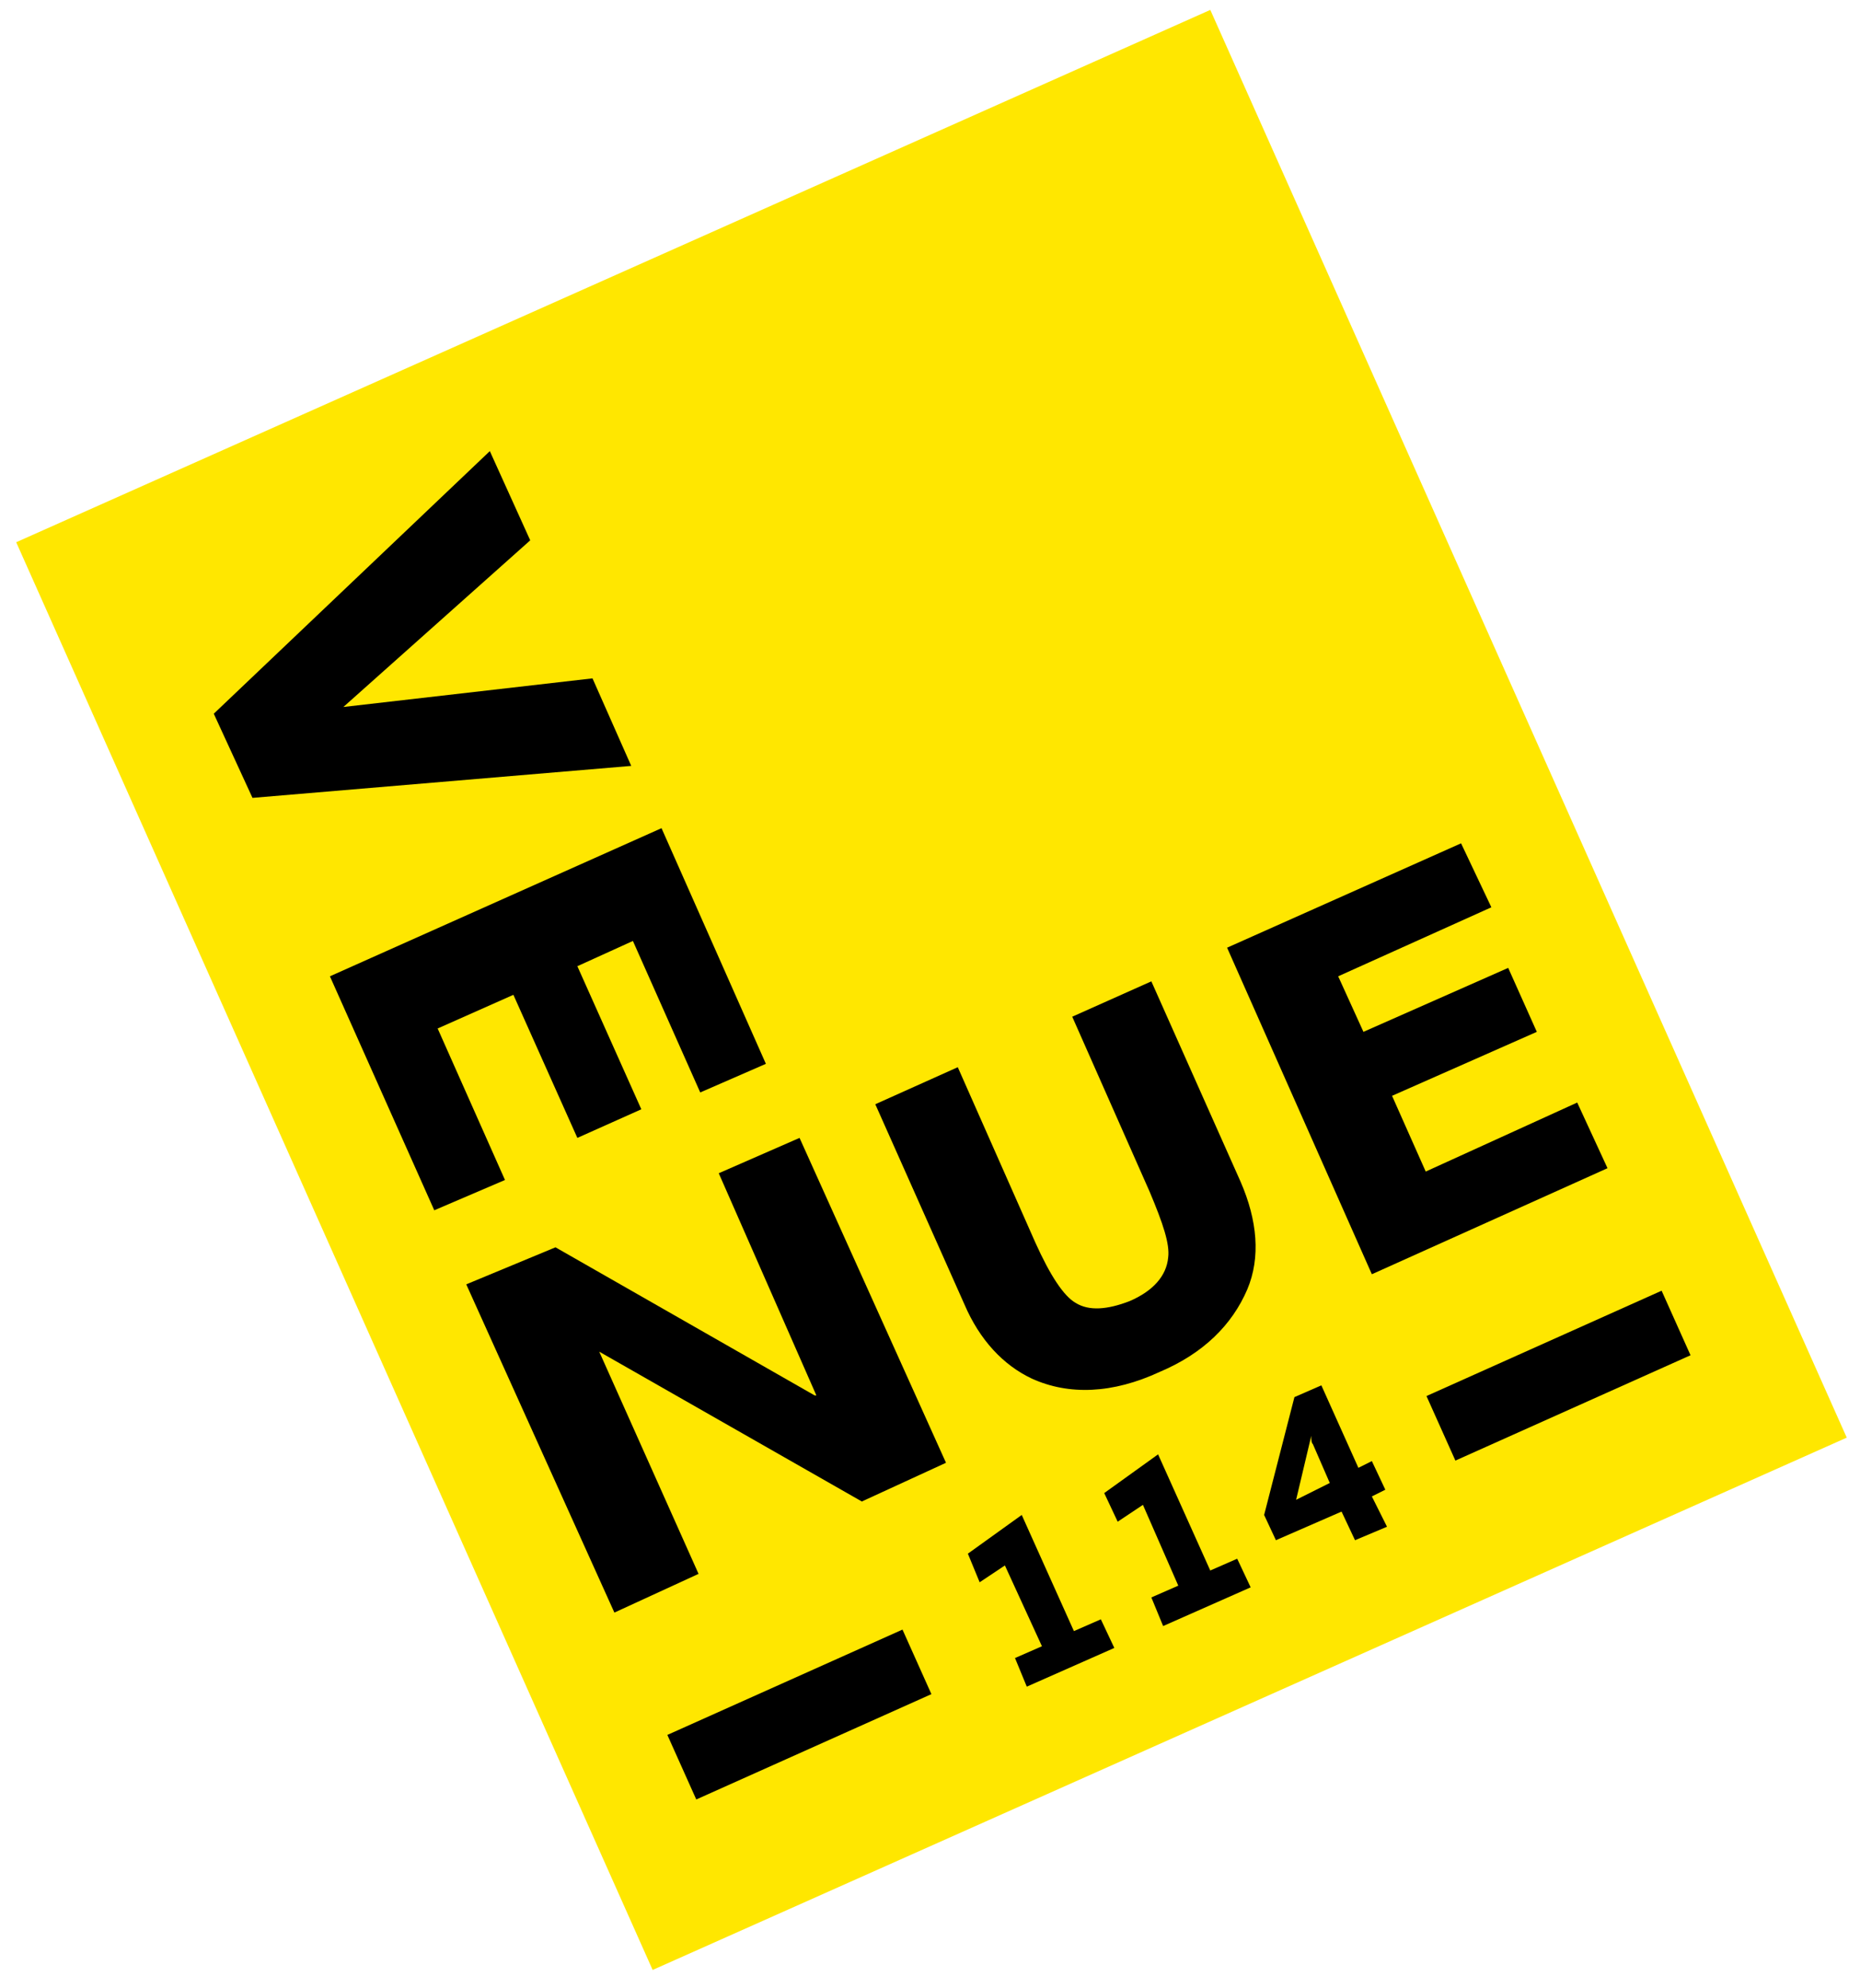
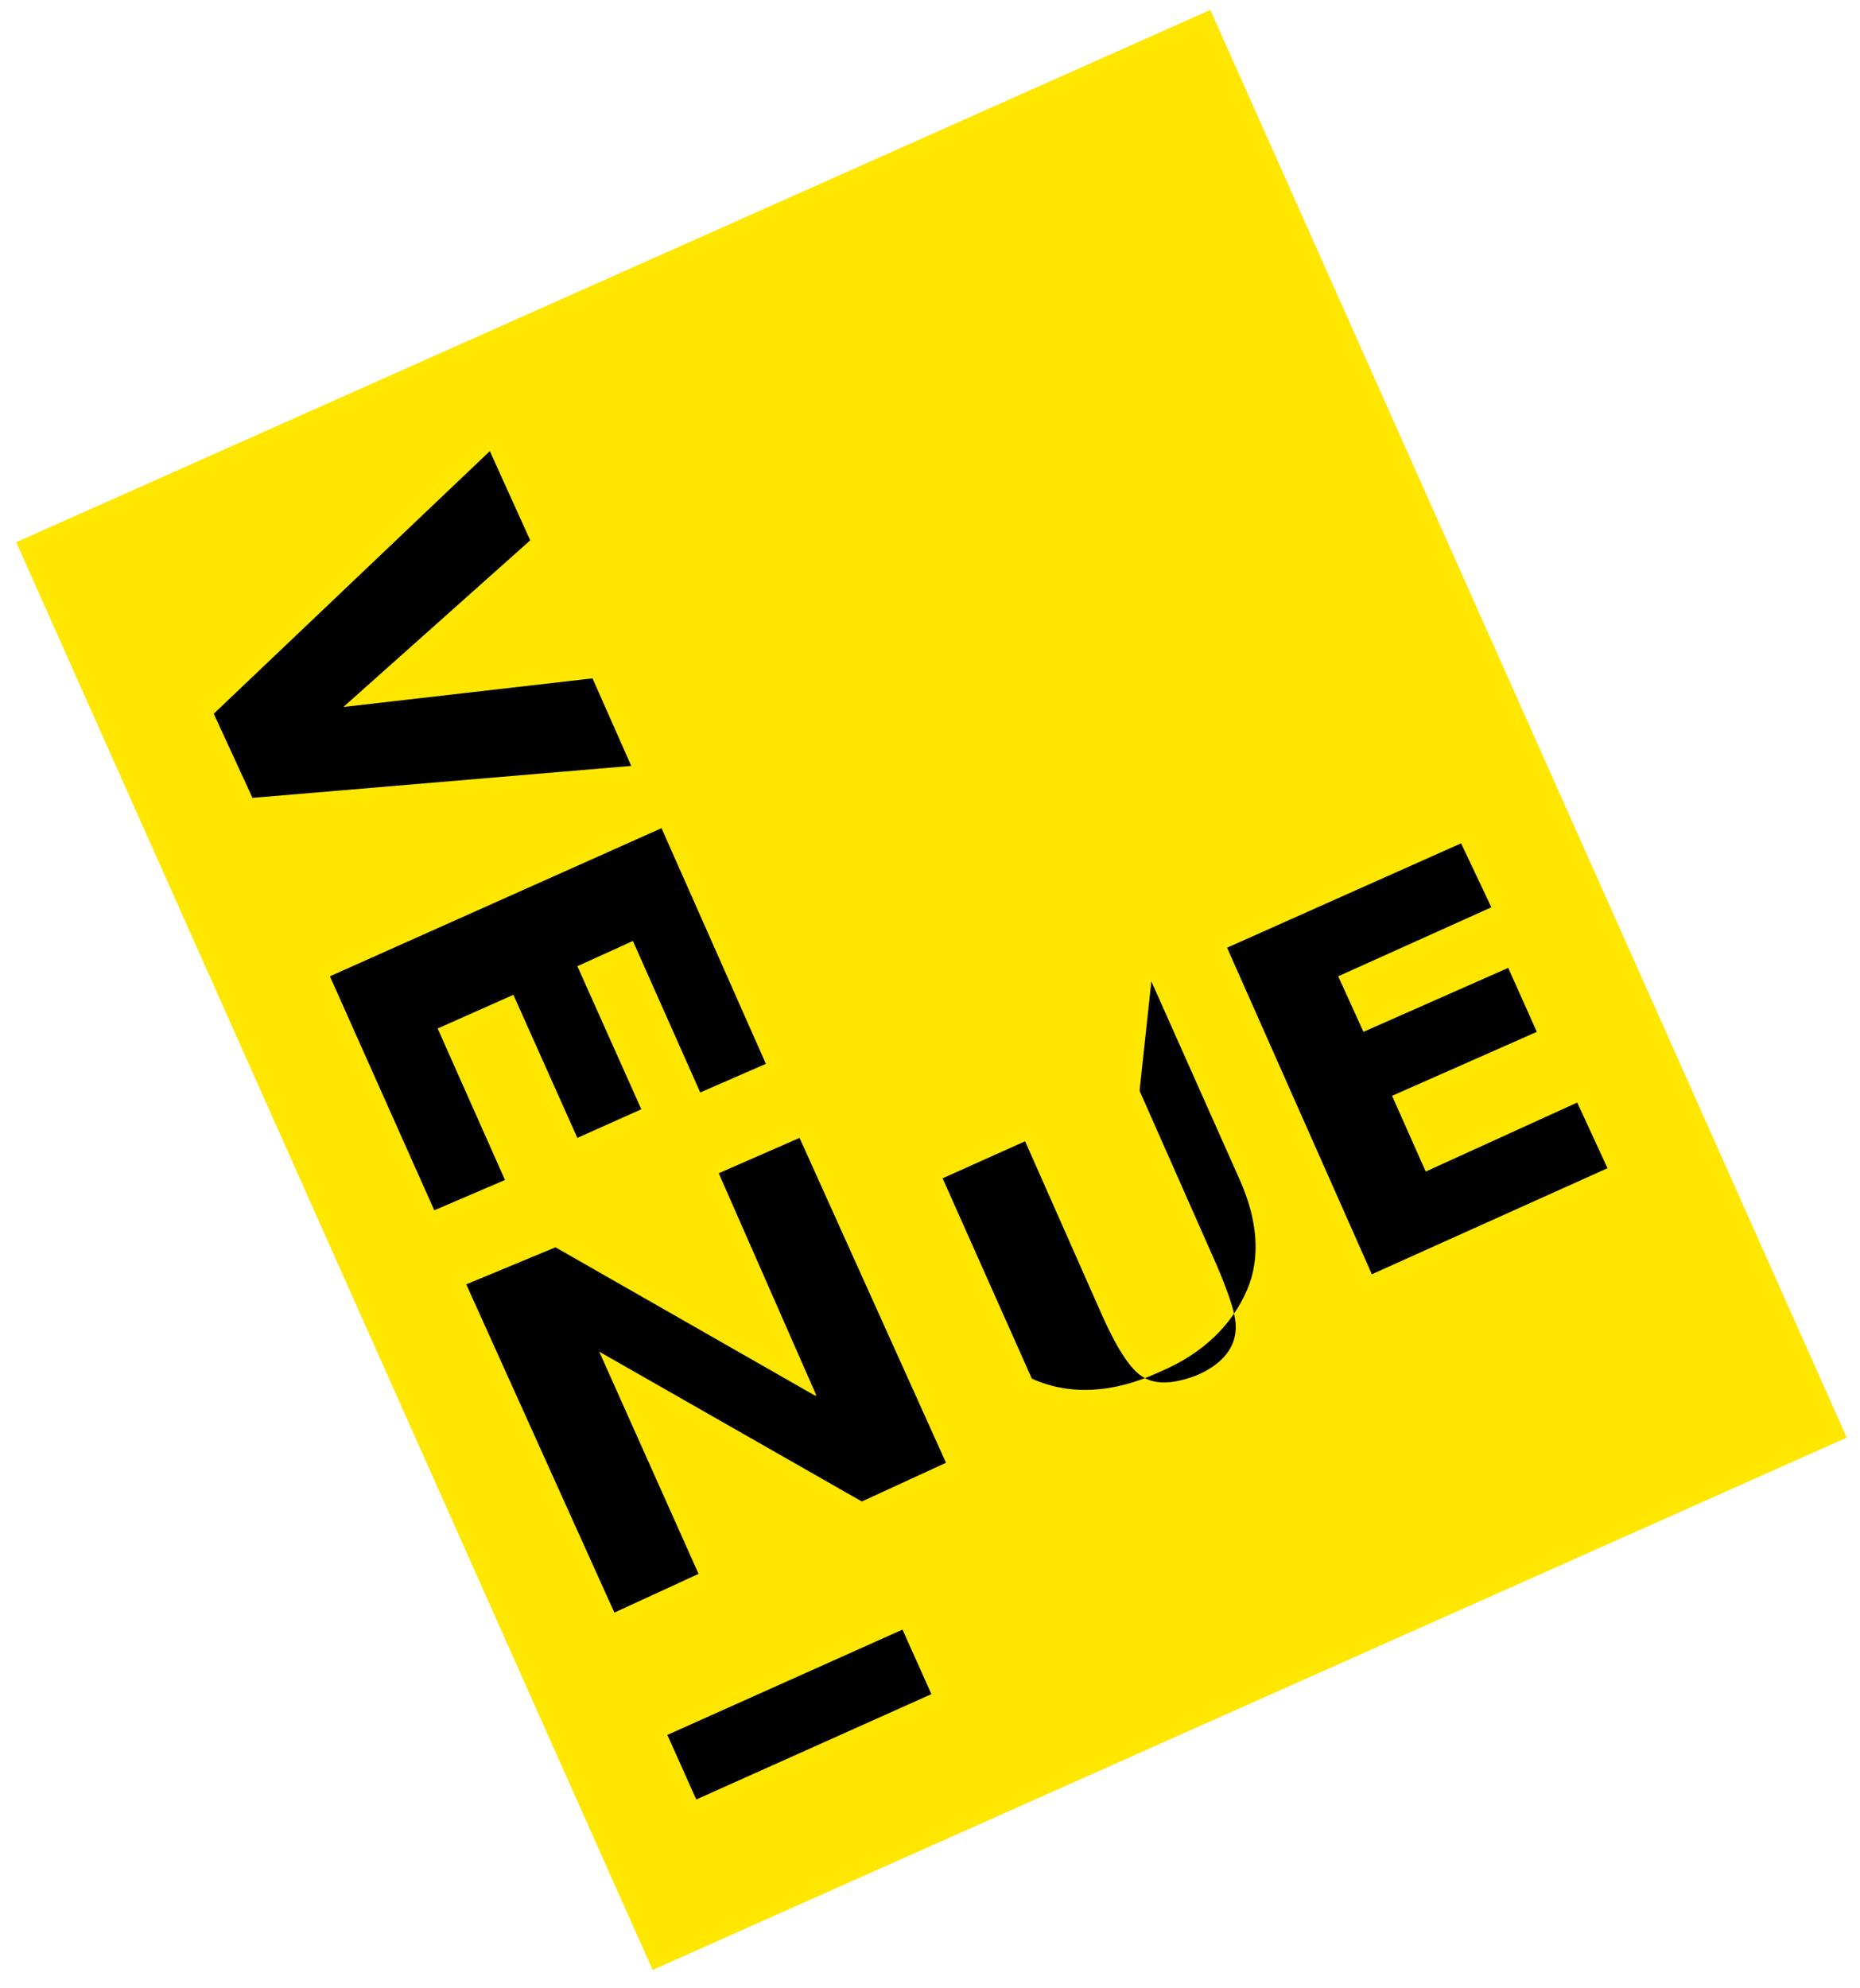
<svg xmlns="http://www.w3.org/2000/svg" version="1.1" id="Layer_2" x="0px" y="0px" viewBox="0 0 110.5 118.1" style="enable-background:new 0 0 110.5 118.1;" xml:space="preserve">
  <style type="text/css">
	.st0{fill:#FFE700;}
</style>
  <g>
    <rect x="16.5" y="12.4" transform="matrix(0.913 -0.407 0.407 0.913 -19.149 27.607)" class="st0" width="77.7" height="92.9" />
    <polygon points="15,47.4 12.7,42.4 29.1,26.8 31.5,32.1 20.4,42 35.2,40.3 37.5,45.5  " />
    <polygon points="47.5,67.6 56.2,86.9 51.2,89.2 35.6,80.3 35.6,80.3 35.6,80.3 41.5,93.5 36.5,95.8 27.7,76.3 33,74.1 48.4,82.9    48.4,82.9 48.5,82.9 42.7,69.7  " />
    <g>
-       <path d="M68.4,58.3l5.3,11.9c1,2.3,1.2,4.5,0.4,6.4c-0.9,2.1-2.6,3.8-5.2,4.9c-2.8,1.3-5.4,1.4-7.6,0.4c-1.7-0.8-3.1-2.3-4-4.4    l-5.3-11.9l4.9-2.2l4.6,10.4c0.9,2,1.7,3.2,2.4,3.6c0.8,0.5,1.9,0.4,3.2-0.1c1.4-0.6,2.2-1.5,2.3-2.6c0.1-0.8-0.3-2-1.1-3.9    l-4.6-10.4L68.4,58.3z" />
+       <path d="M68.4,58.3l5.3,11.9c1,2.3,1.2,4.5,0.4,6.4c-0.9,2.1-2.6,3.8-5.2,4.9c-2.8,1.3-5.4,1.4-7.6,0.4l-5.3-11.9l4.9-2.2l4.6,10.4c0.9,2,1.7,3.2,2.4,3.6c0.8,0.5,1.9,0.4,3.2-0.1c1.4-0.6,2.2-1.5,2.3-2.6c0.1-0.8-0.3-2-1.1-3.9    l-4.6-10.4L68.4,58.3z" />
      <polygon points="86.8,50.1 88.6,53.9 79.5,58 81,61.3 89.6,57.5 91.3,61.3 82.7,65.1 84.7,69.6 93.7,65.5 95.5,69.4 81.5,75.7     72.9,56.3   " />
      <polygon points="45.5,63.2 41.6,64.9 37.6,55.9 34.3,57.4 38.1,65.9 34.3,67.6 30.5,59.1 26,61.1 30,70.1 25.8,71.9 19.6,58     39.3,49.2   " />
-       <rect x="84.9" y="79.6" transform="matrix(0.913 -0.409 0.409 0.913 -25.325 44.985)" width="15.3" height="4.2" />
      <rect x="39.8" y="99.7" transform="matrix(0.913 -0.409 0.409 0.913 -37.468 28.32)" width="15.3" height="4.2" />
-       <polygon points="63.8,96.9 60.7,90 57.5,92.3 58.2,94 59.7,93 61.9,97.8 60.3,98.5 61,100.2 66.2,97.9 65.4,96.2   " />
-       <polygon points="71.9,93.3 68.8,86.4 65.6,88.7 66.4,90.4 67.9,89.4 70,94.2 68.4,94.9 69.1,96.6 74.3,94.3 73.5,92.6   " />
-       <path d="M81.5,88.9l0.8-0.4l-0.8-1.7l-0.8,0.4l-2.2-4.9L76.9,83l-1.8,7l0.7,1.5l3.9-1.7l0.8,1.7l1.9-0.8L81.5,88.9z M79,88.1    L77,89.1l0.9-3.8c0,0.2,0,0.4,0.1,0.5L79,88.1L79,88.1L79,88.1z" />
    </g>
  </g>
</svg>